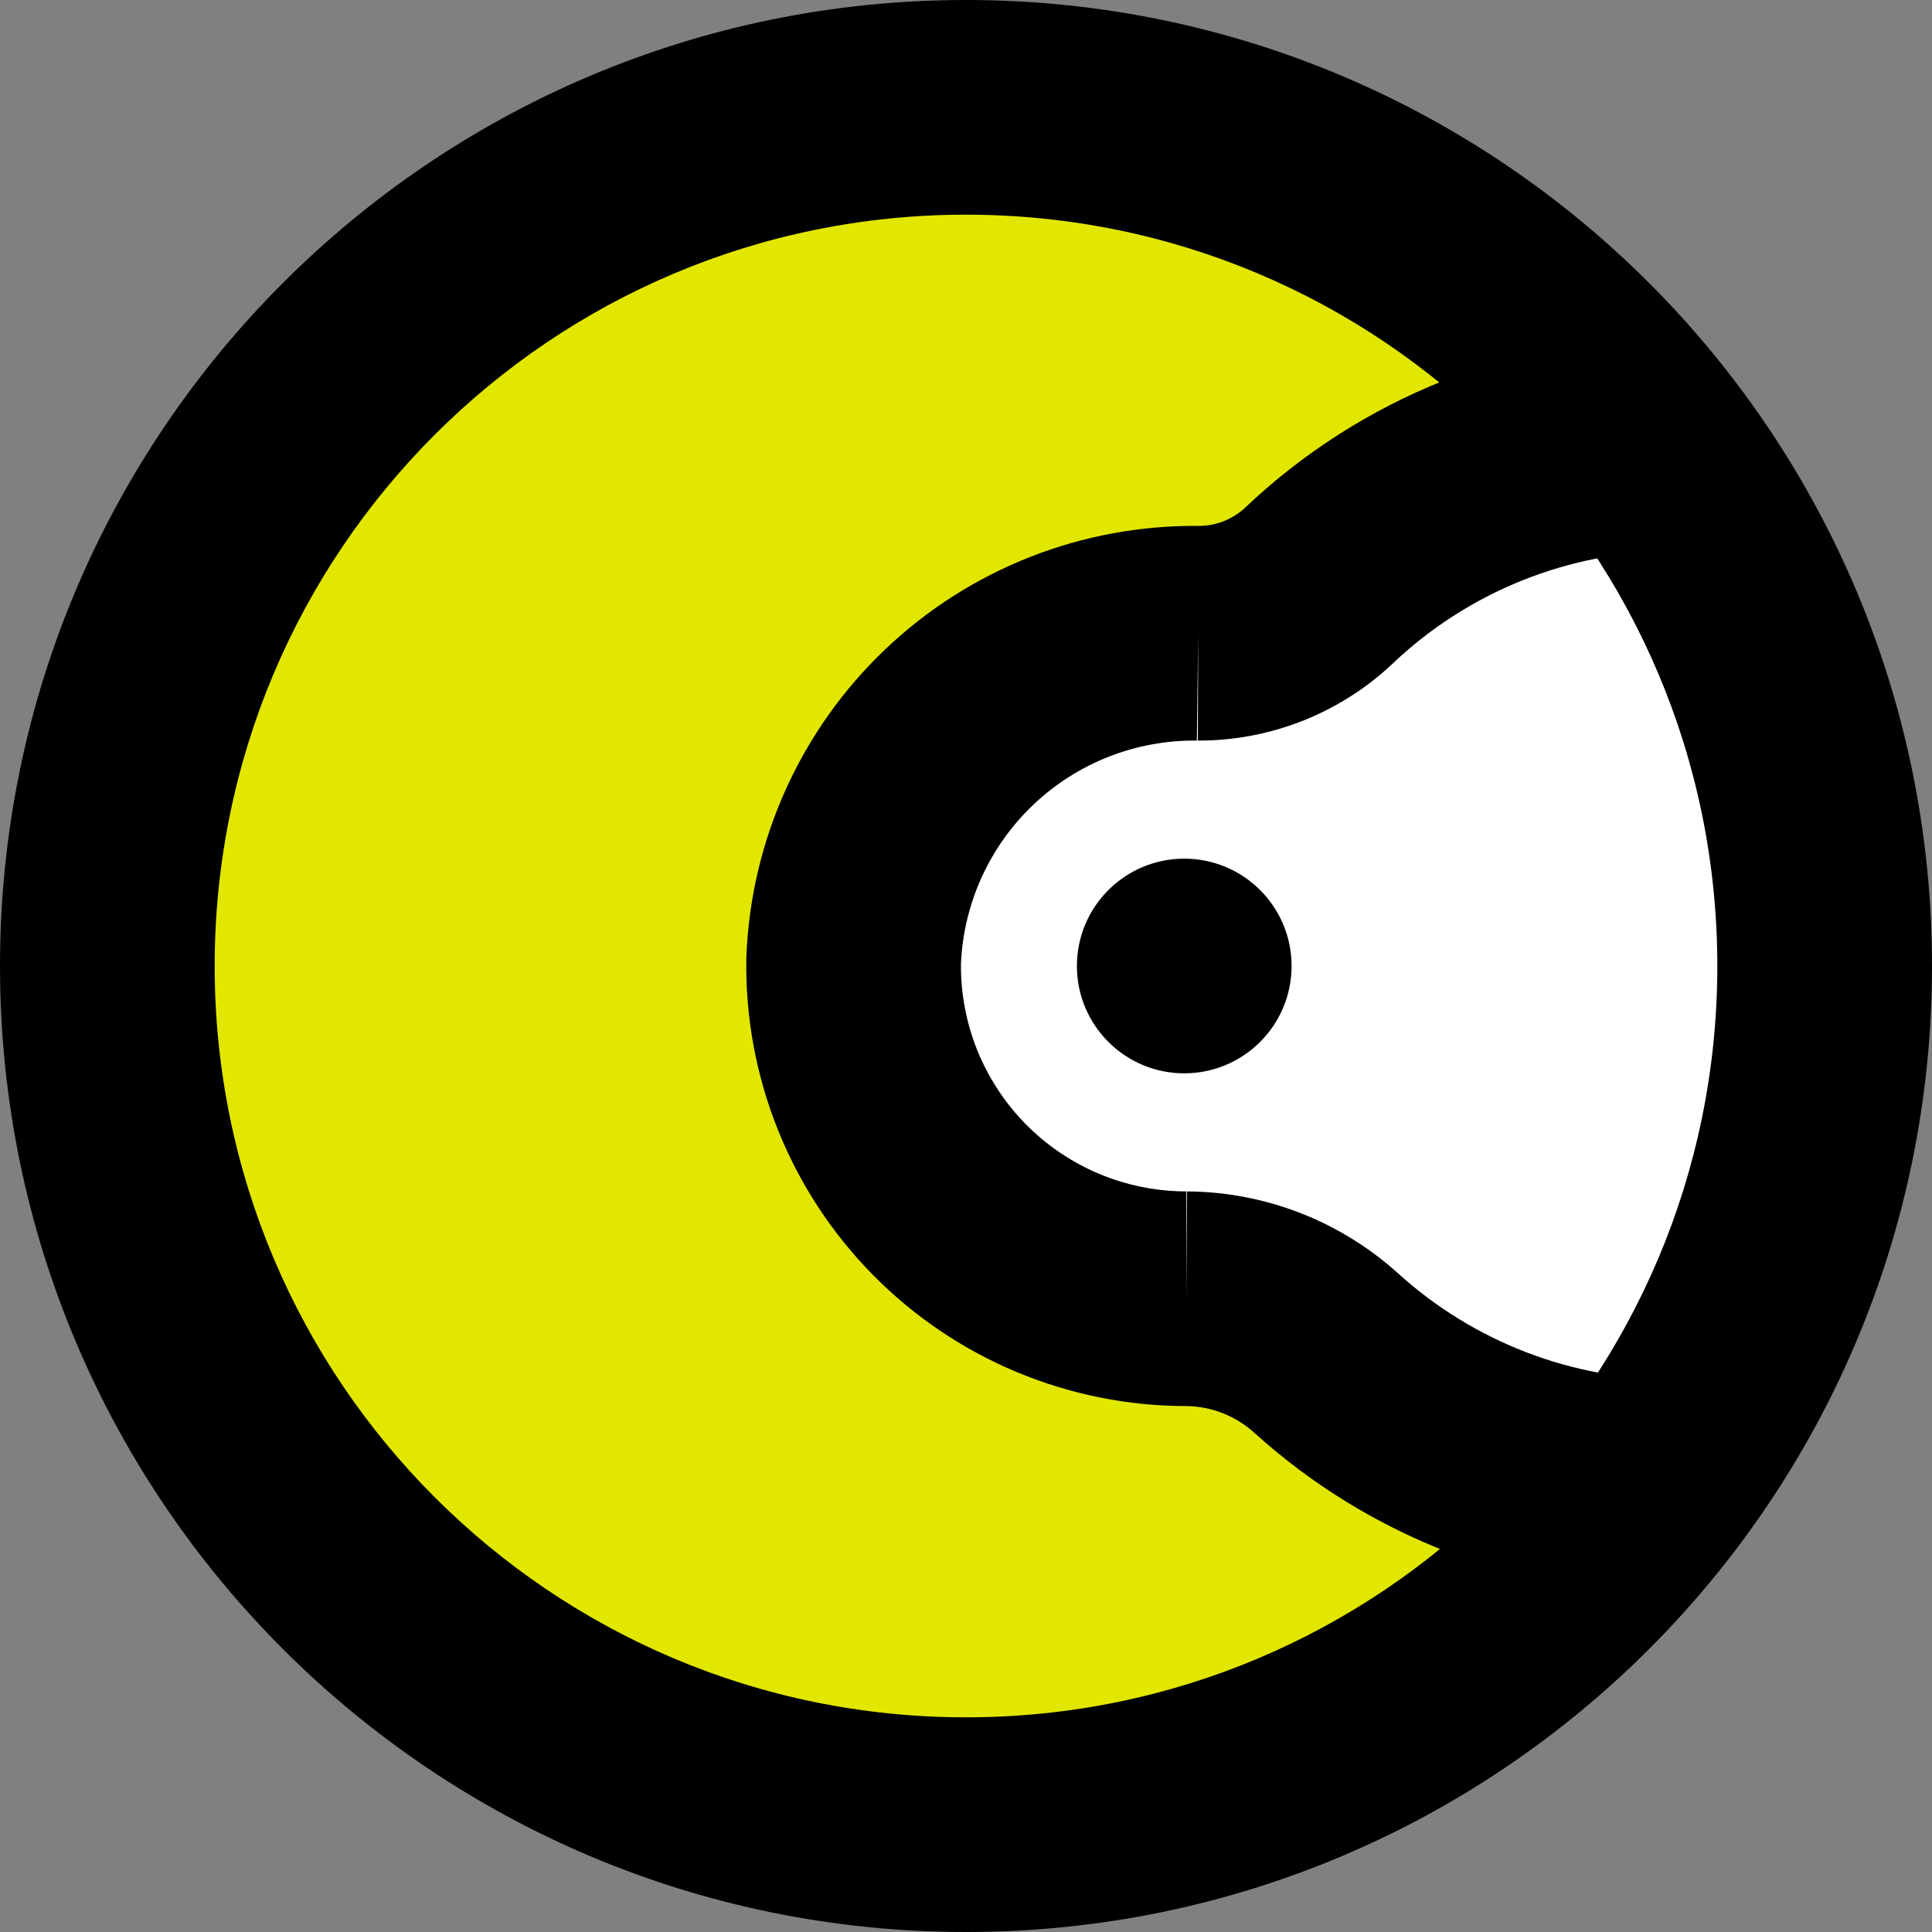
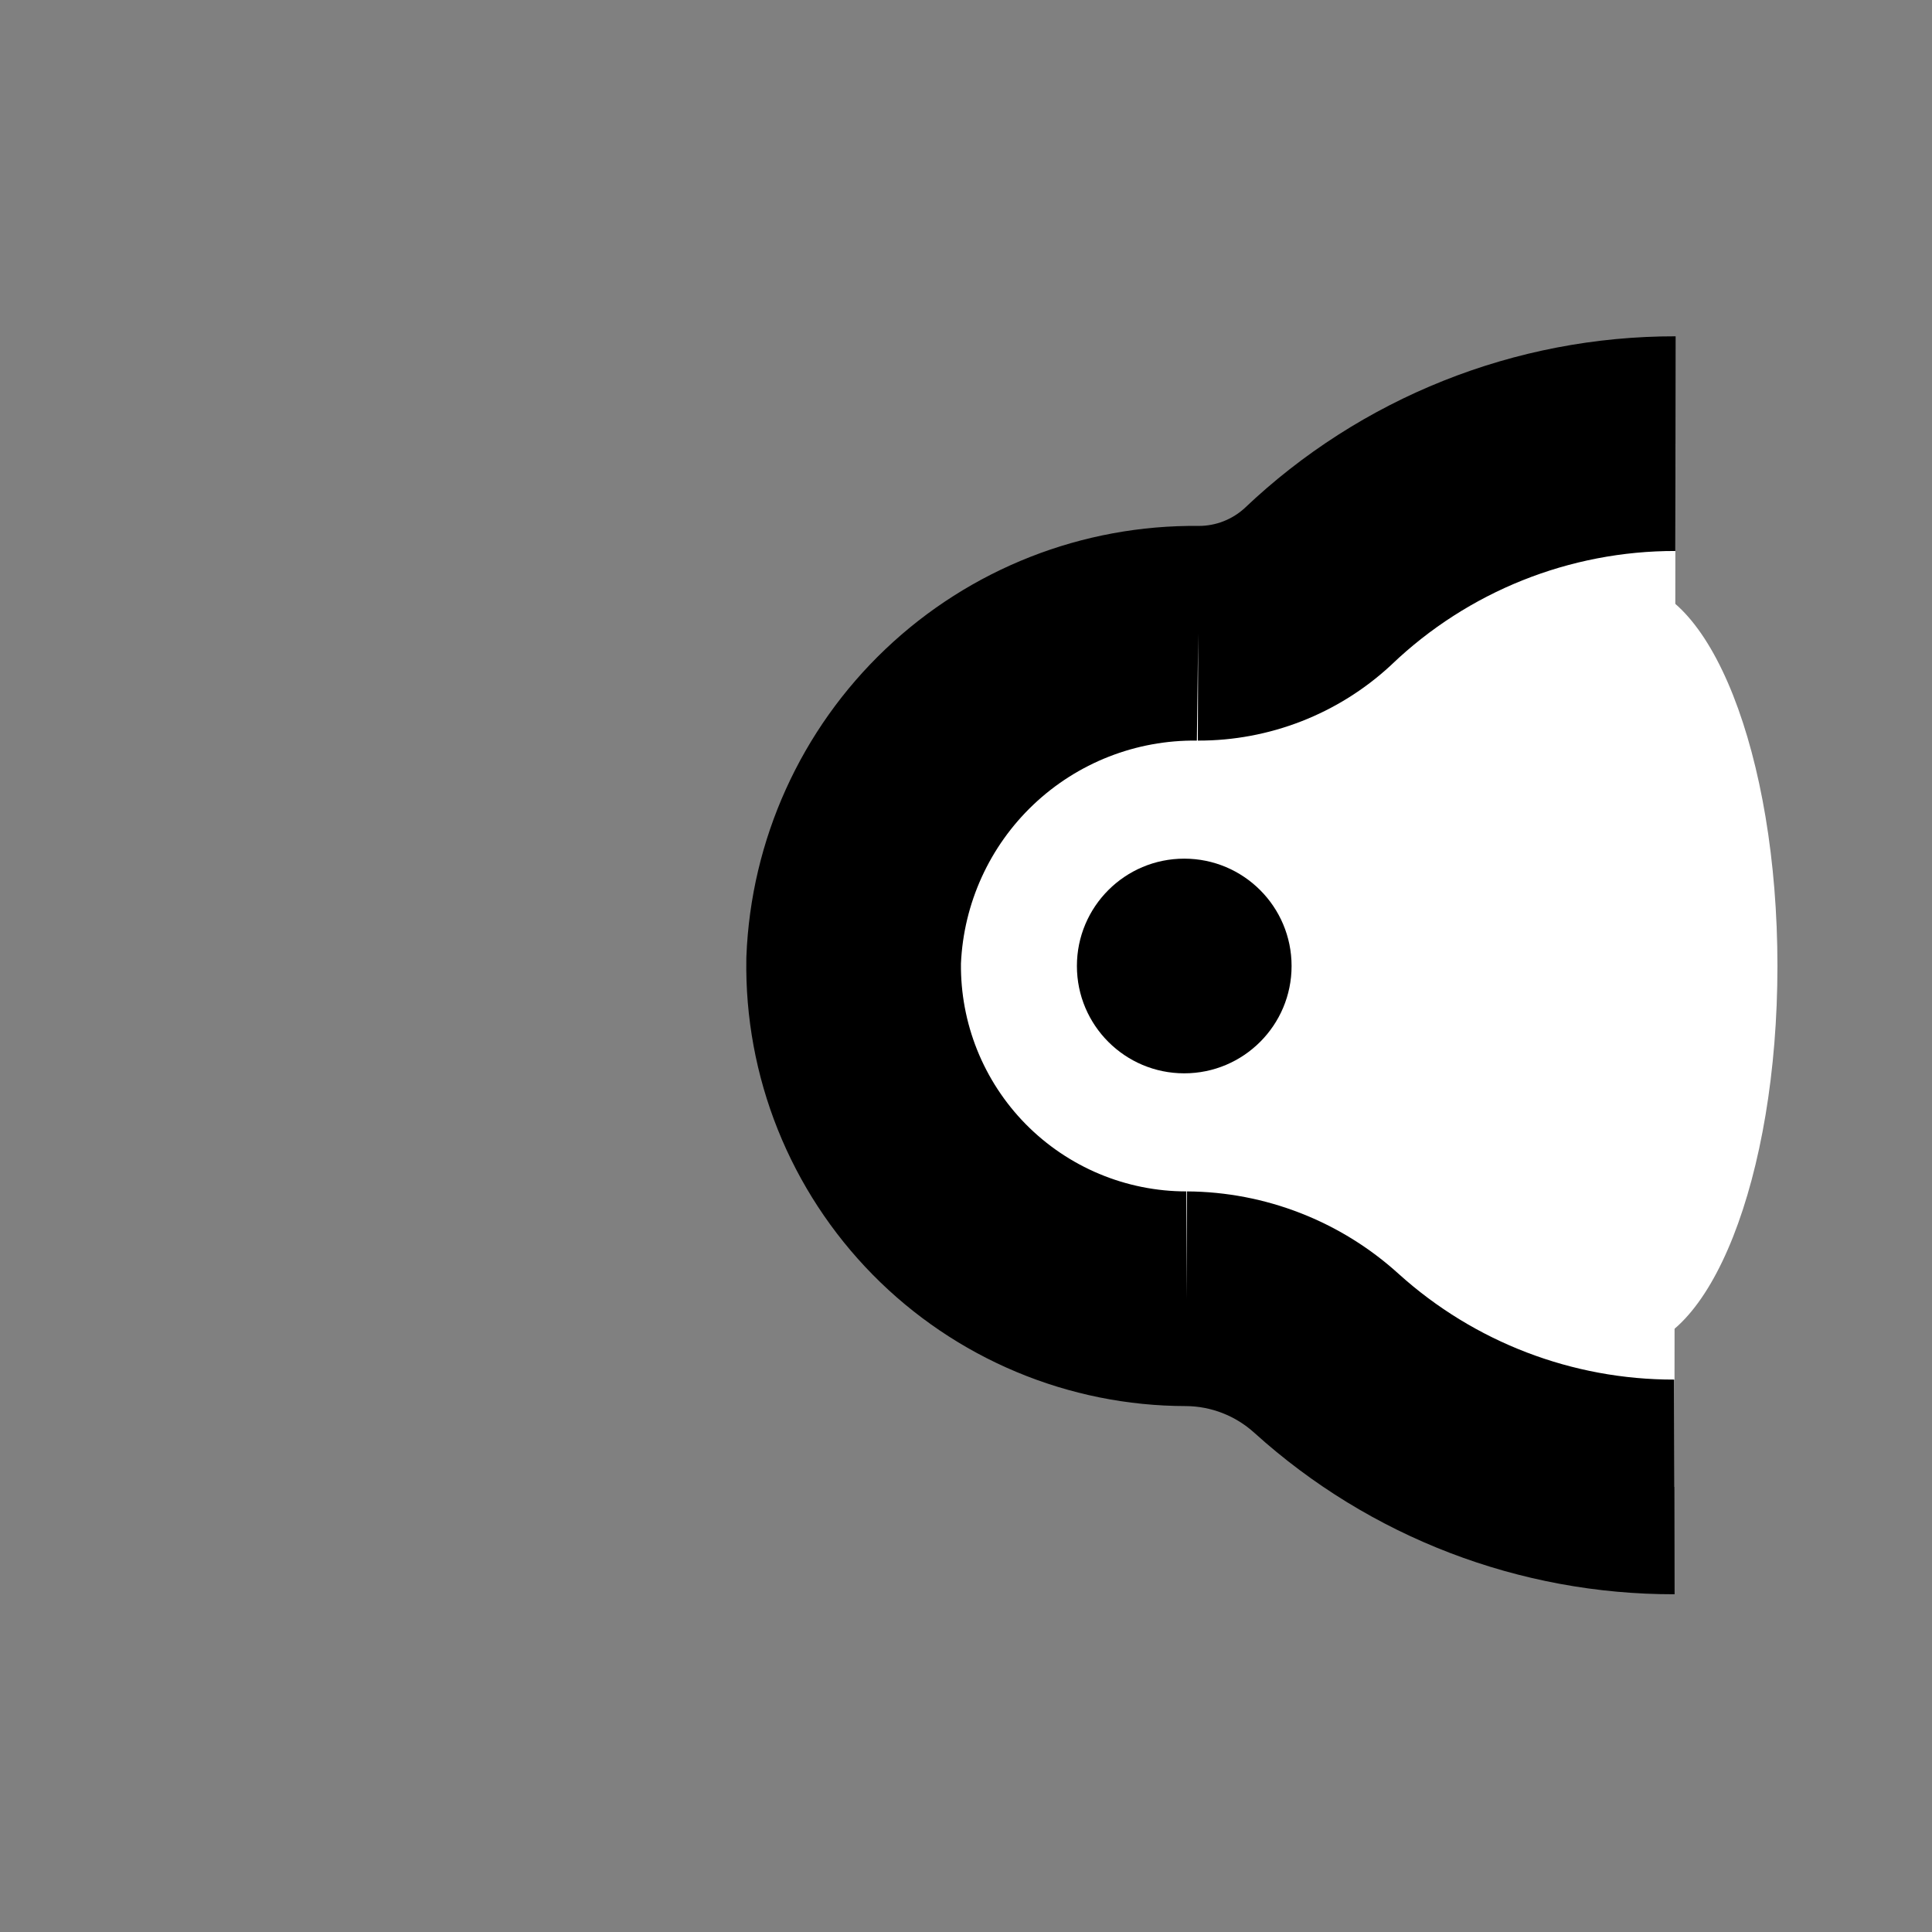
<svg xmlns="http://www.w3.org/2000/svg" width="96" height="96" viewBox="0 0 96 96" fill="none">
  <rect x="0" y="0" width="96" height="96" fill="#808080" stroke="none" />
-   <path d="M48 90.667C71.564 90.667 90.667 71.564 90.667 48C90.667 24.436 71.564 5.333 48 5.333C24.436 5.333 5.333 24.436 5.333 48C5.333 71.564 24.436 90.667 48 90.667Z" fill="#E2E700" />
  <path d="M83.2 73.885C76.816 73.896 70.657 71.533 65.92 67.253C64.012 65.518 61.53 64.549 58.951 64.533C56.757 64.534 54.585 64.097 52.562 63.25C50.538 62.402 48.704 61.161 47.165 59.597C45.626 58.033 44.414 56.179 43.599 54.142C42.784 52.105 42.382 49.927 42.418 47.733C42.589 43.326 44.474 39.159 47.672 36.121C50.869 33.082 55.127 31.413 59.538 31.467C61.738 31.474 63.859 30.648 65.475 29.156C70.264 24.583 76.632 22.035 83.253 22.044" fill="white" />
  <path fill-rule="evenodd" clip-rule="evenodd" d="M83.246 27.378C78 27.37 72.953 29.389 69.159 33.012L69.127 33.043L69.094 33.074C66.488 35.48 63.068 36.811 59.52 36.8L59.538 31.467L59.472 36.8C56.451 36.762 53.535 37.906 51.345 39.987C49.17 42.054 47.882 44.883 47.749 47.88C47.734 49.345 48.006 50.8 48.55 52.161C49.103 53.541 49.924 54.797 50.966 55.856C52.009 56.915 53.252 57.756 54.622 58.33C55.993 58.904 57.464 59.2 58.95 59.2L58.951 64.533L58.984 59.2C62.876 59.224 66.621 60.685 69.501 63.301C73.254 66.689 78.133 68.56 83.19 68.551L83.21 79.218C75.502 79.232 68.064 76.378 62.345 71.211L62.331 71.199L62.331 71.199C61.4 70.352 60.189 69.877 58.931 69.867C56.036 69.864 53.171 69.287 50.502 68.169C47.825 67.048 45.399 65.406 43.364 63.338C41.329 61.27 39.725 58.817 38.647 56.124C37.569 53.43 37.038 50.548 37.085 47.647L37.086 47.587L37.088 47.526C37.313 41.73 39.793 36.25 43.998 32.254C48.196 28.265 53.783 26.07 59.572 26.133C60.408 26.132 61.214 25.82 61.834 25.259C67.611 19.762 75.284 16.7 83.261 16.711L83.246 27.378Z" fill="black" />
  <path d="M58.844 53.333C61.79 53.333 64.178 50.945 64.178 48C64.178 45.054 61.79 42.666 58.844 42.666C55.899 42.666 53.511 45.054 53.511 48C53.511 50.945 55.899 53.333 58.844 53.333Z" fill="black" />
  <path d="M80.8 67.022C84.953 67.022 88.32 58.506 88.32 48C88.32 37.495 84.953 28.978 80.8 28.978C76.647 28.978 73.28 37.495 73.28 48C73.28 58.506 76.647 67.022 80.8 67.022Z" fill="white" />
-   <path fill-rule="evenodd" clip-rule="evenodd" d="M48 10.667C27.381 10.667 10.667 27.381 10.667 48C10.667 68.619 27.381 85.333 48 85.333C68.619 85.333 85.333 68.619 85.333 48C85.333 27.381 68.619 10.667 48 10.667ZM0 48C0 21.49 21.49 0 48 0C74.51 0 96 21.49 96 48C96 74.51 74.51 96 48 96C21.49 96 0 74.51 0 48Z" fill="black" />
</svg>